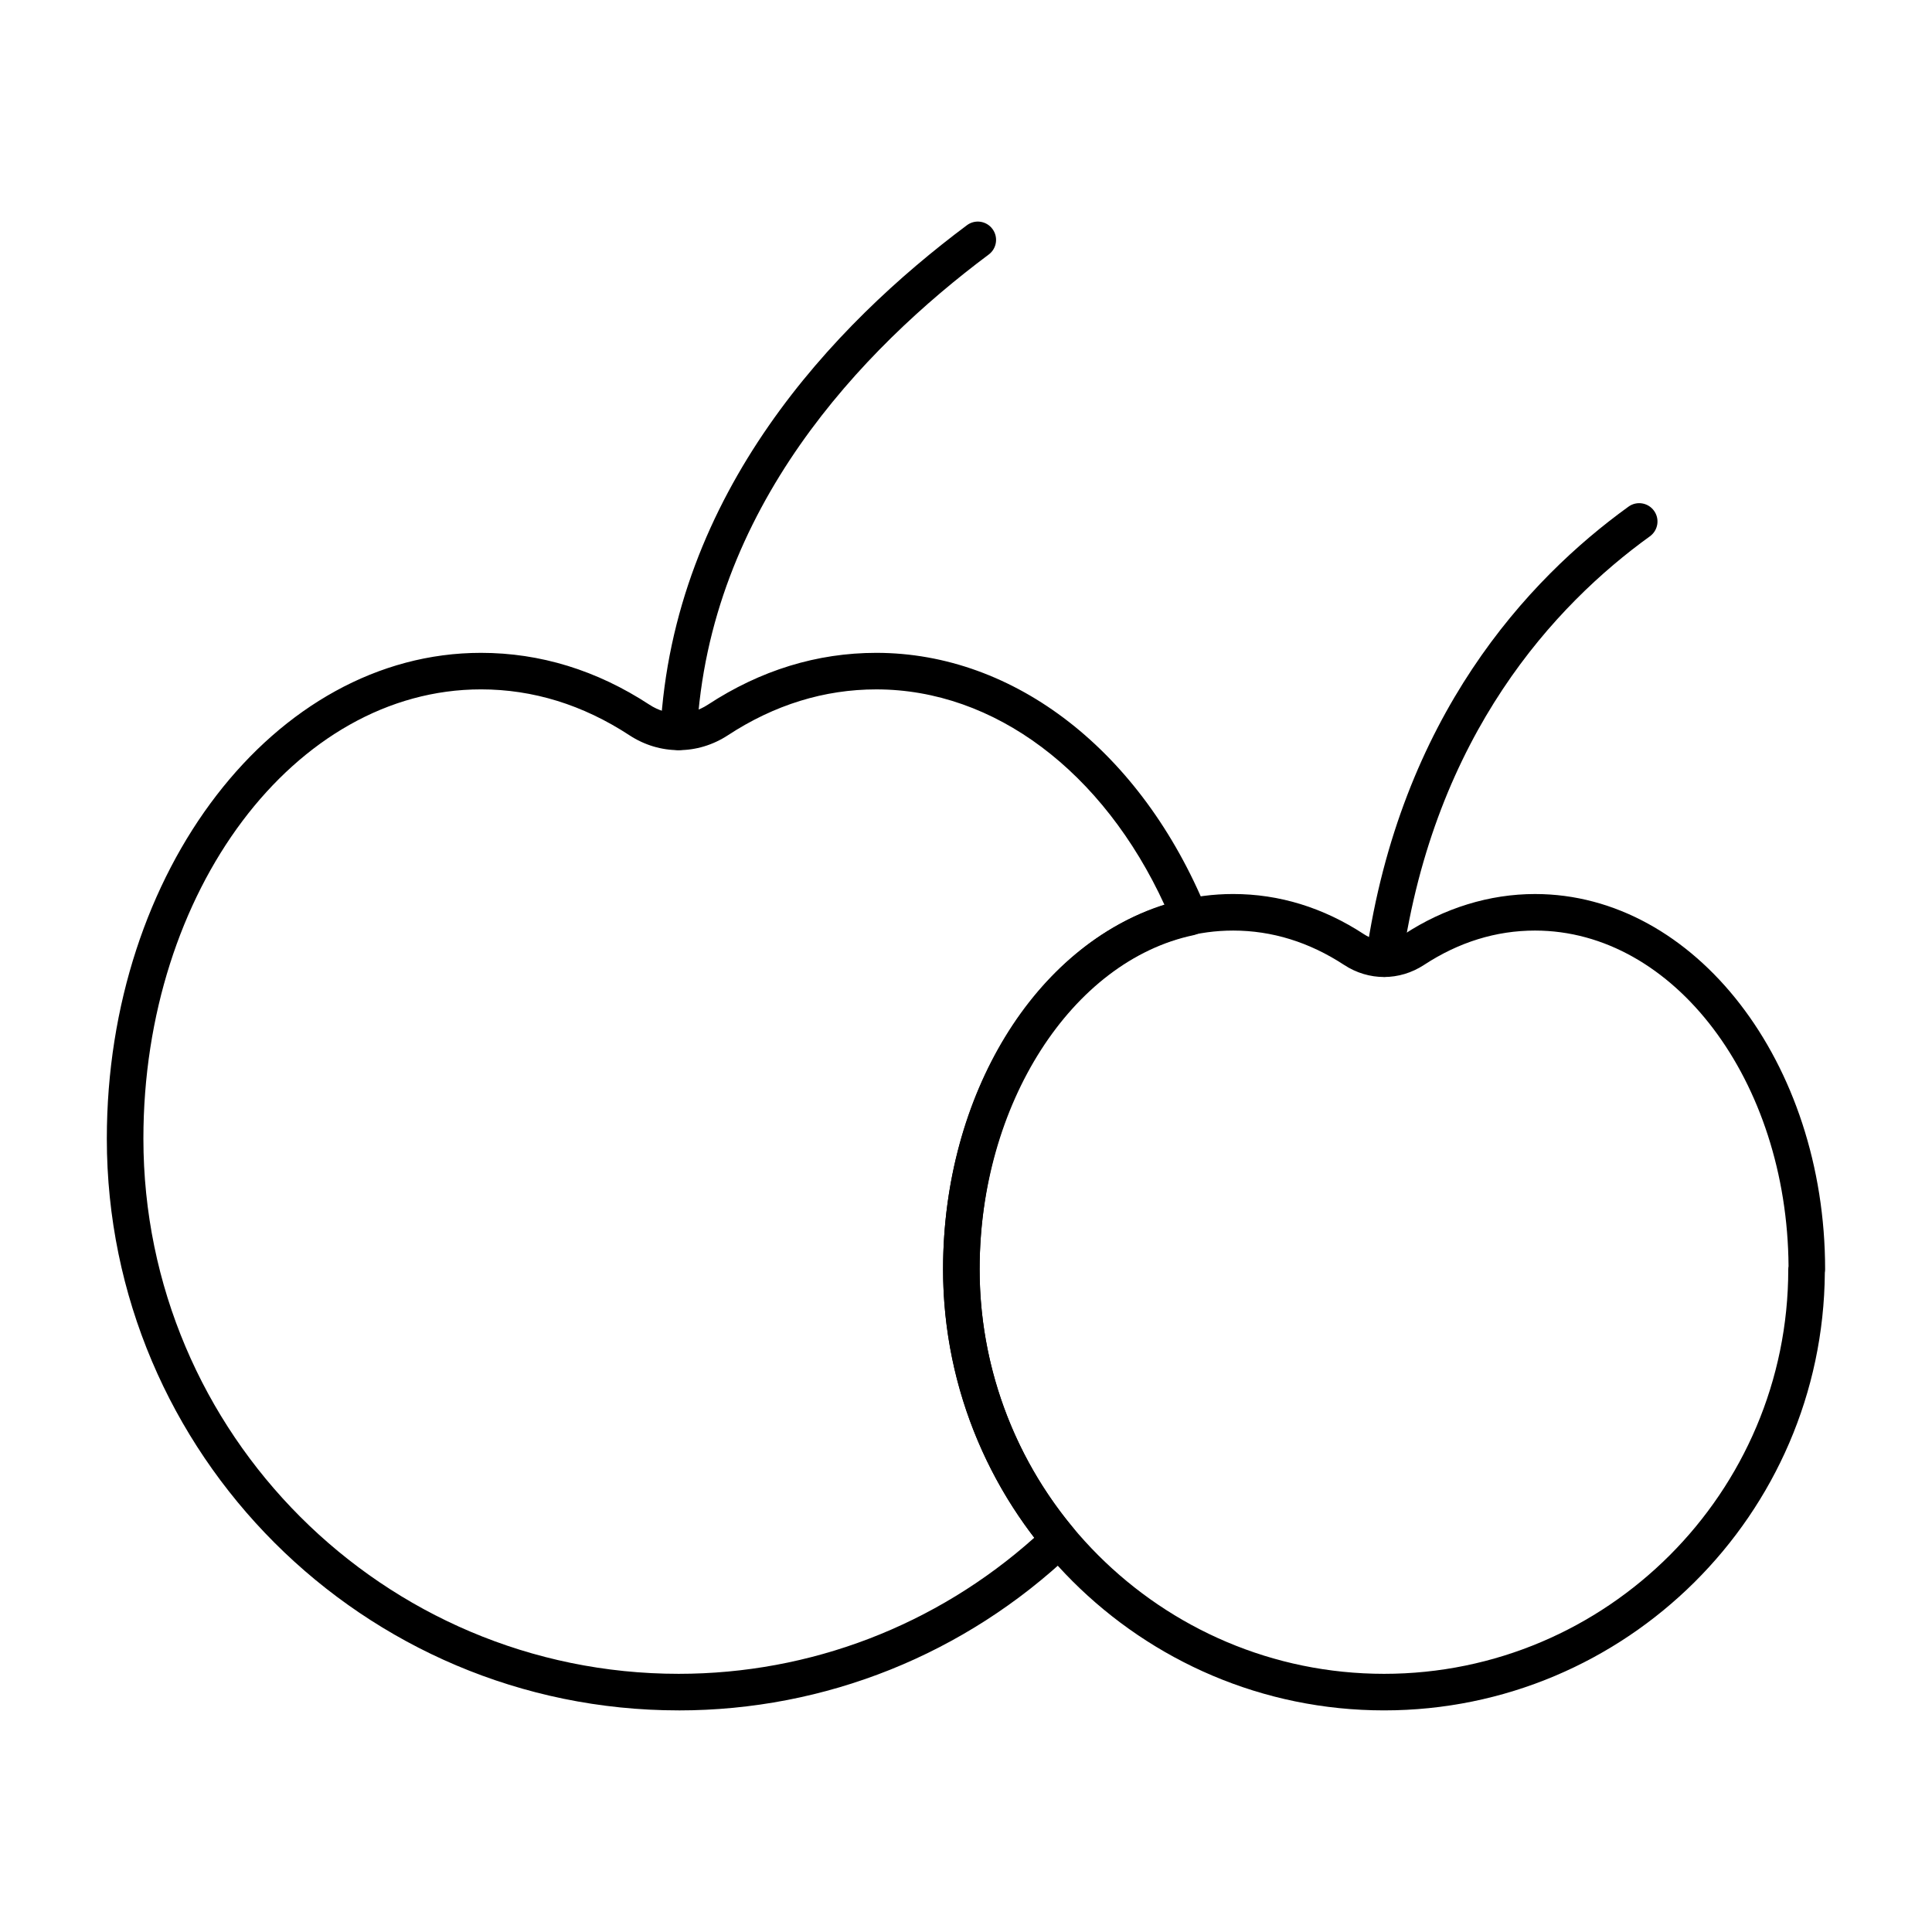
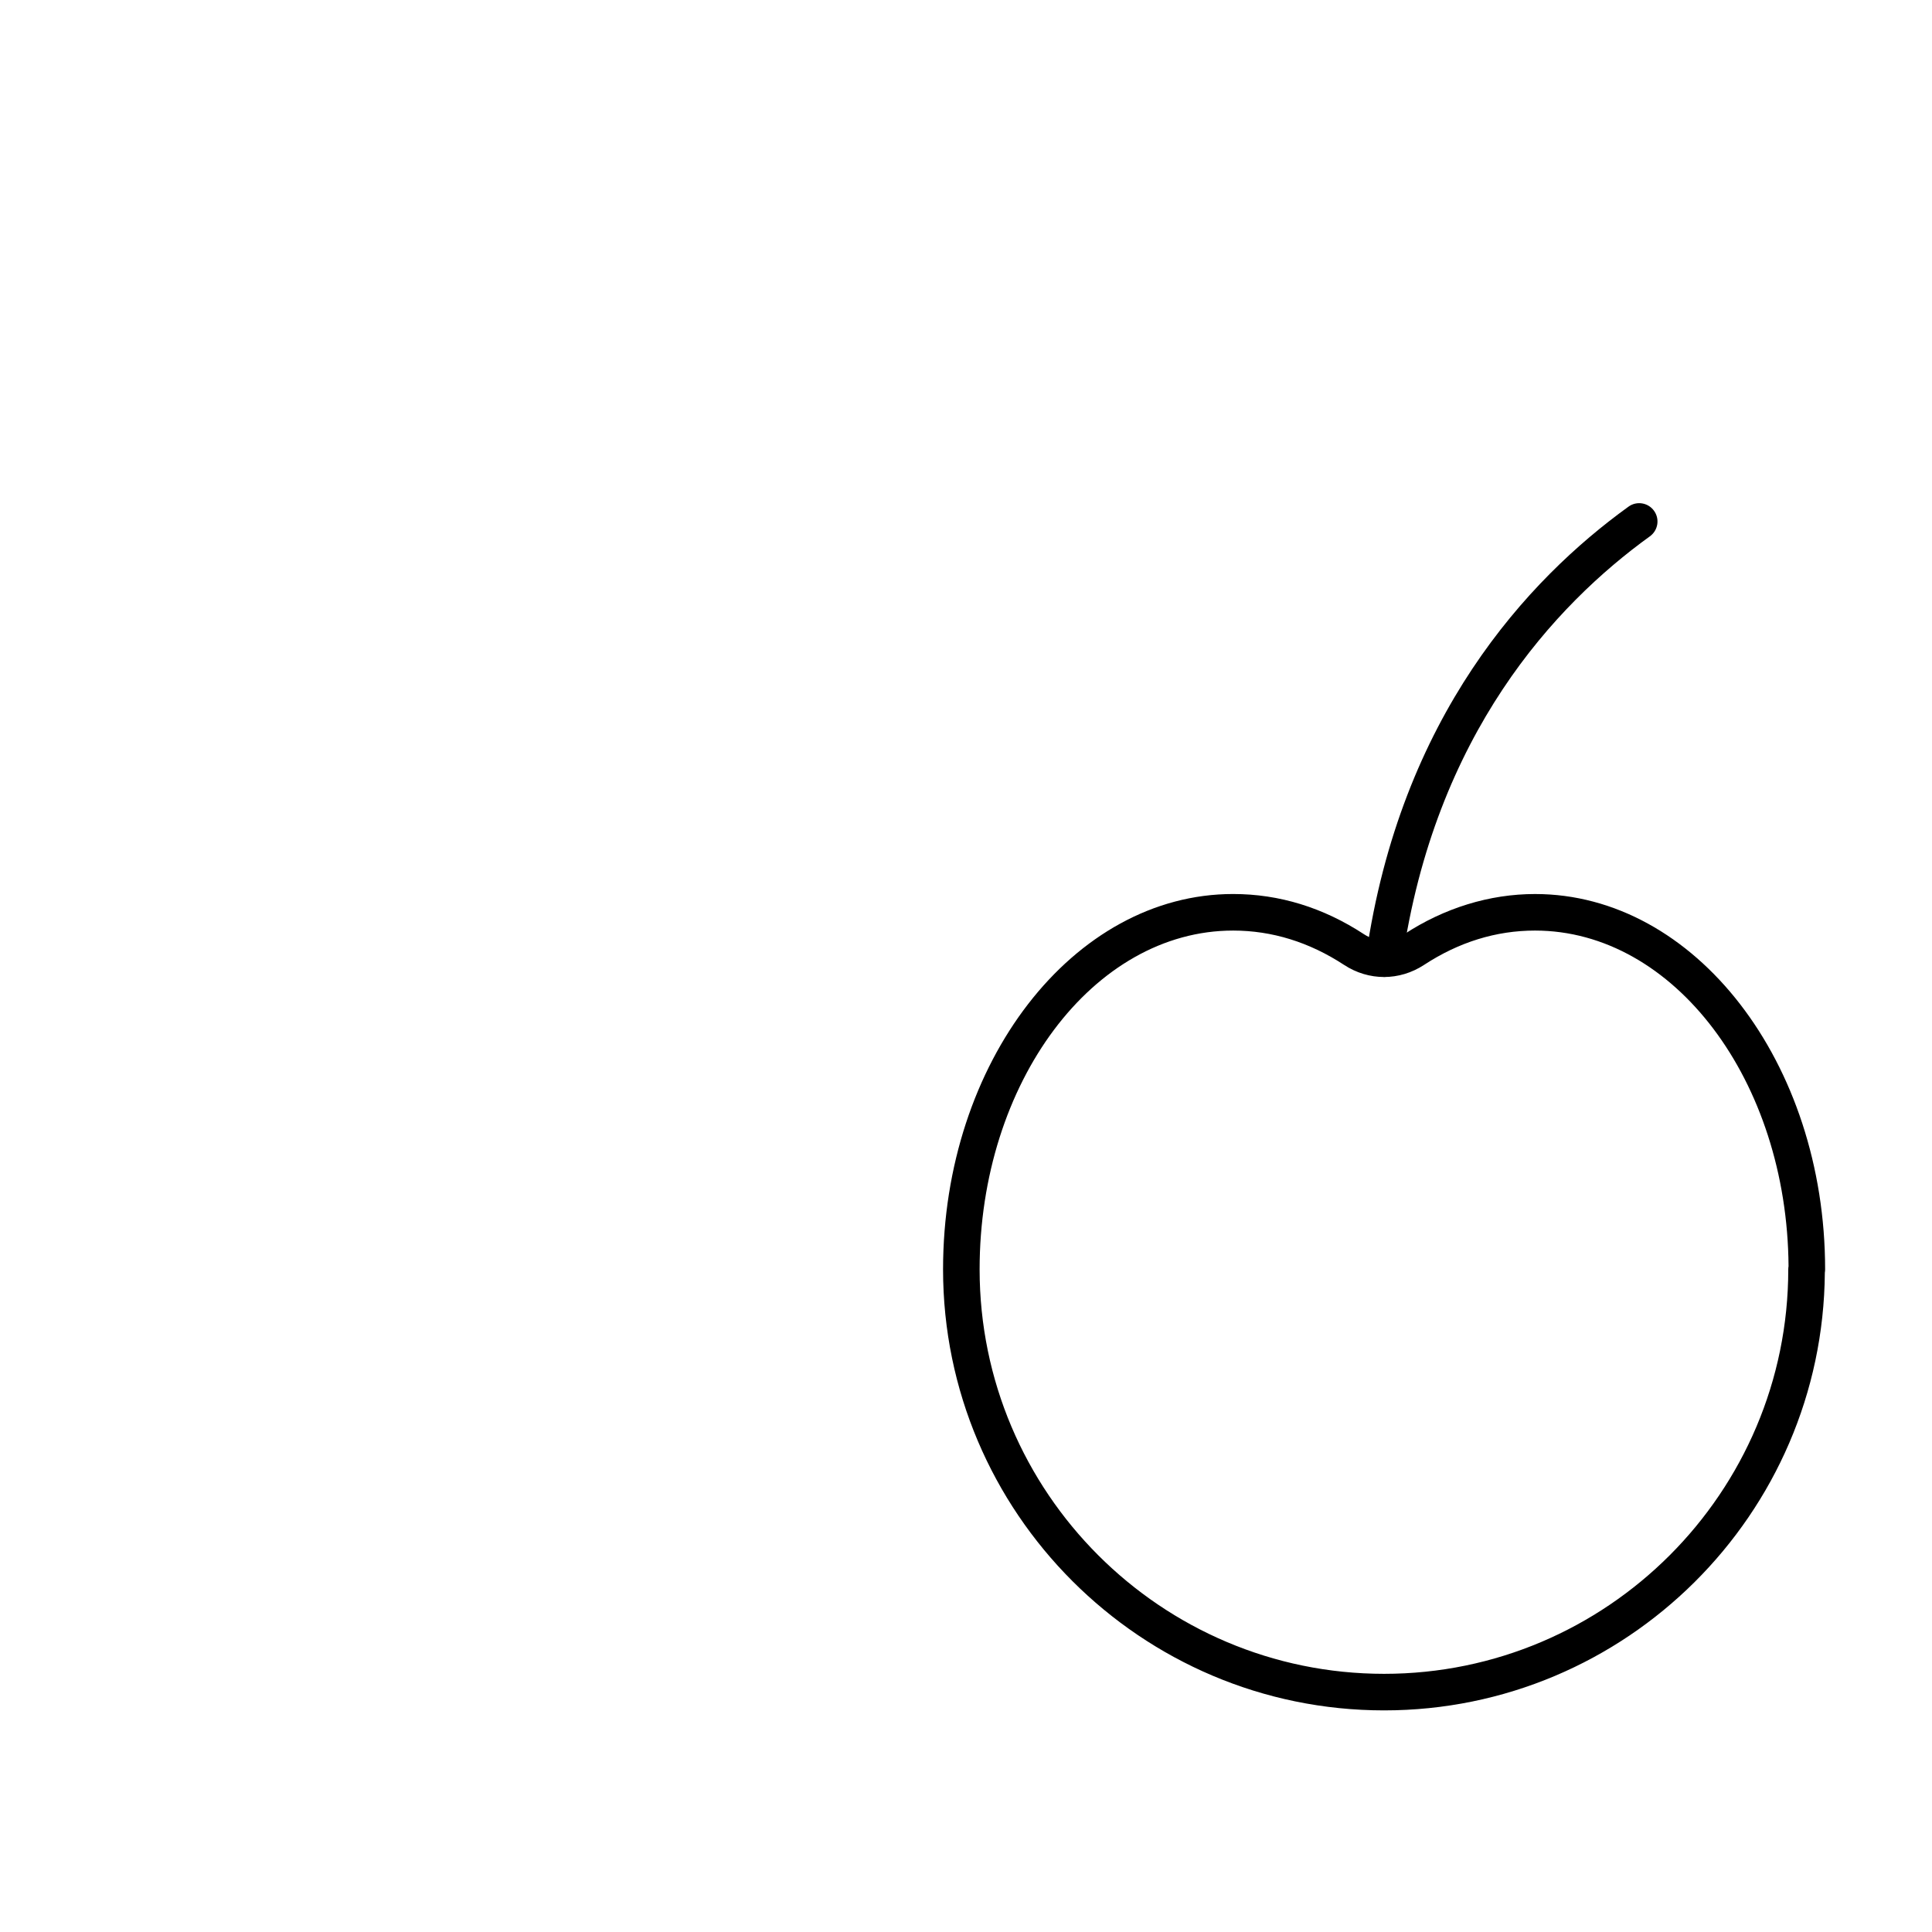
<svg xmlns="http://www.w3.org/2000/svg" fill="#000000" width="800px" height="800px" version="1.1" viewBox="144 144 512 512">
  <g>
    <path d="m510.8 597.27c-64.441 0-116.88-52.43-116.88-116.88 0-54.848 34.477-99.469 76.867-99.469 12.223 0 23.91 3.594 34.723 10.684 3.246 2.125 7.305 2.137 10.586-0.004 10.652-6.984 22.66-10.676 34.703-10.676 42.387 0 76.875 44.621 76.875 99.469 0 0.297-0.027 0.59-0.074 0.875-0.473 64.047-52.691 116-116.8 116zm-40.016-206.66c-37.043 0-67.176 40.273-67.176 89.781 0 59.105 48.082 107.19 107.19 107.19 59.059 0 107.11-48.082 107.11-107.19 0-0.289 0.027-0.566 0.074-0.844-0.34-49.121-30.352-88.938-67.188-88.938-10.305 0-20.191 3.062-29.398 9.094-6.547 4.285-14.676 4.281-21.203 0.004-9.211-6.035-19.109-9.098-29.414-9.098z" />
-     <path d="m323.85 597.27c-83.555 0-151.54-67.977-151.54-151.53 0-70.984 44.48-128.73 99.148-128.73 15.707 0 30.723 4.621 44.641 13.734 4.777 3.137 10.719 3.129 15.5 0 13.91-9.113 28.926-13.734 44.629-13.734 36.75 0 70.289 26.148 87.559 68.238 0.539 1.336 0.473 2.832-0.199 4.106-0.68 1.273-1.883 2.176-3.281 2.473-32.32 6.828-56.695 44.906-56.695 88.57 0 24.992 8.809 49.328 24.797 68.527 1.637 1.957 1.465 4.848-0.379 6.609-28.32 26.914-65.324 41.742-104.18 41.742zm-52.387-270.58c-49.336 0-89.461 53.406-89.461 119.05 0 78.215 63.629 141.84 141.85 141.84 34.887 0 68.18-12.777 94.238-36.066-15.613-20.332-24.164-45.41-24.164-71.121 0-46.41 24.355-85.891 58.691-96.566-16.246-35.387-45.121-57.133-76.383-57.133-13.785 0-27.012 4.086-39.324 12.152-8.051 5.266-18.062 5.273-26.113 0-12.32-8.066-25.547-12.156-39.332-12.156z" />
-     <path d="m323.85 342.78c-0.086 0-0.172 0-0.266-0.004-2.668-0.148-4.711-2.426-4.57-5.102 3.398-63.133 46.039-107.71 81.219-133.98 2.129-1.613 5.176-1.172 6.773 0.98 1.598 2.144 1.164 5.18-0.984 6.777-33.512 25.039-74.141 67.348-77.34 126.74-0.129 2.582-2.269 4.586-4.832 4.586z" />
    <path d="m510.81 402.89c-0.238 0-0.465-0.016-0.699-0.047-2.648-0.383-4.484-2.84-4.106-5.484 9.113-63.508 42.859-99.816 69.562-119.09 2.156-1.57 5.195-1.09 6.766 1.094 1.57 2.168 1.078 5.195-1.09 6.762-25.188 18.18-57.016 52.469-65.645 112.61-0.352 2.418-2.422 4.16-4.789 4.16z" />
  </g>
</svg>